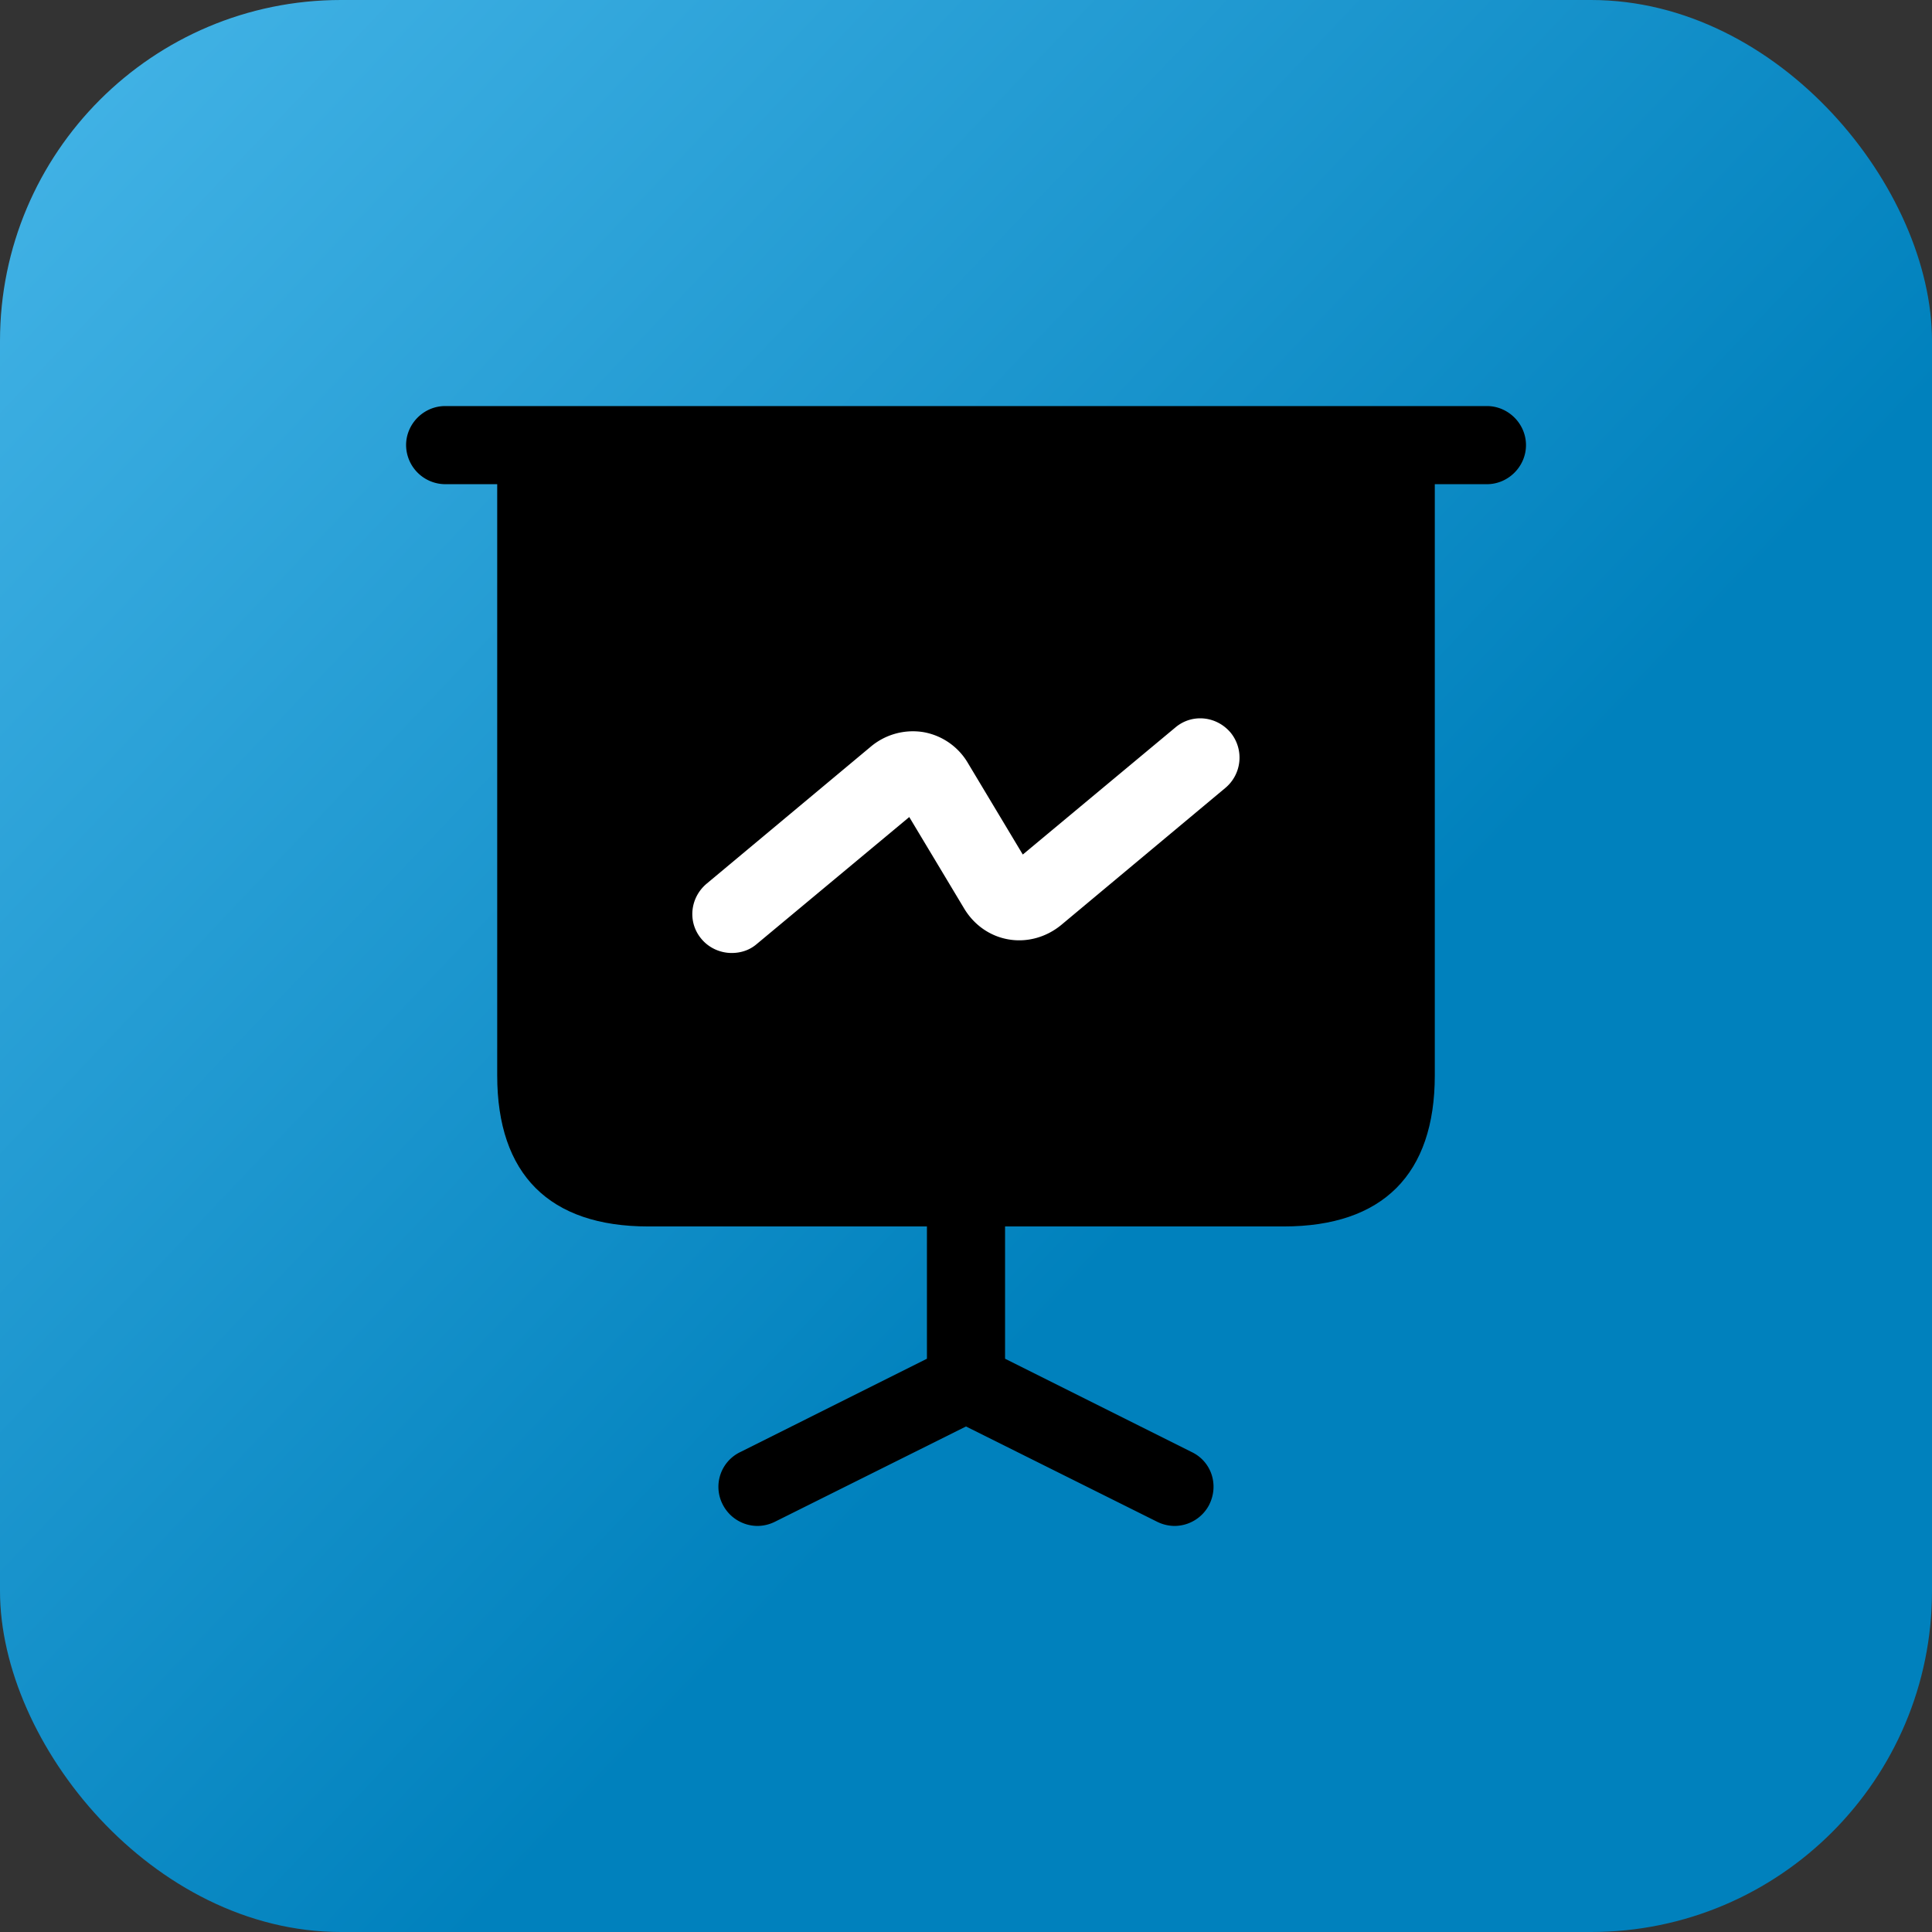
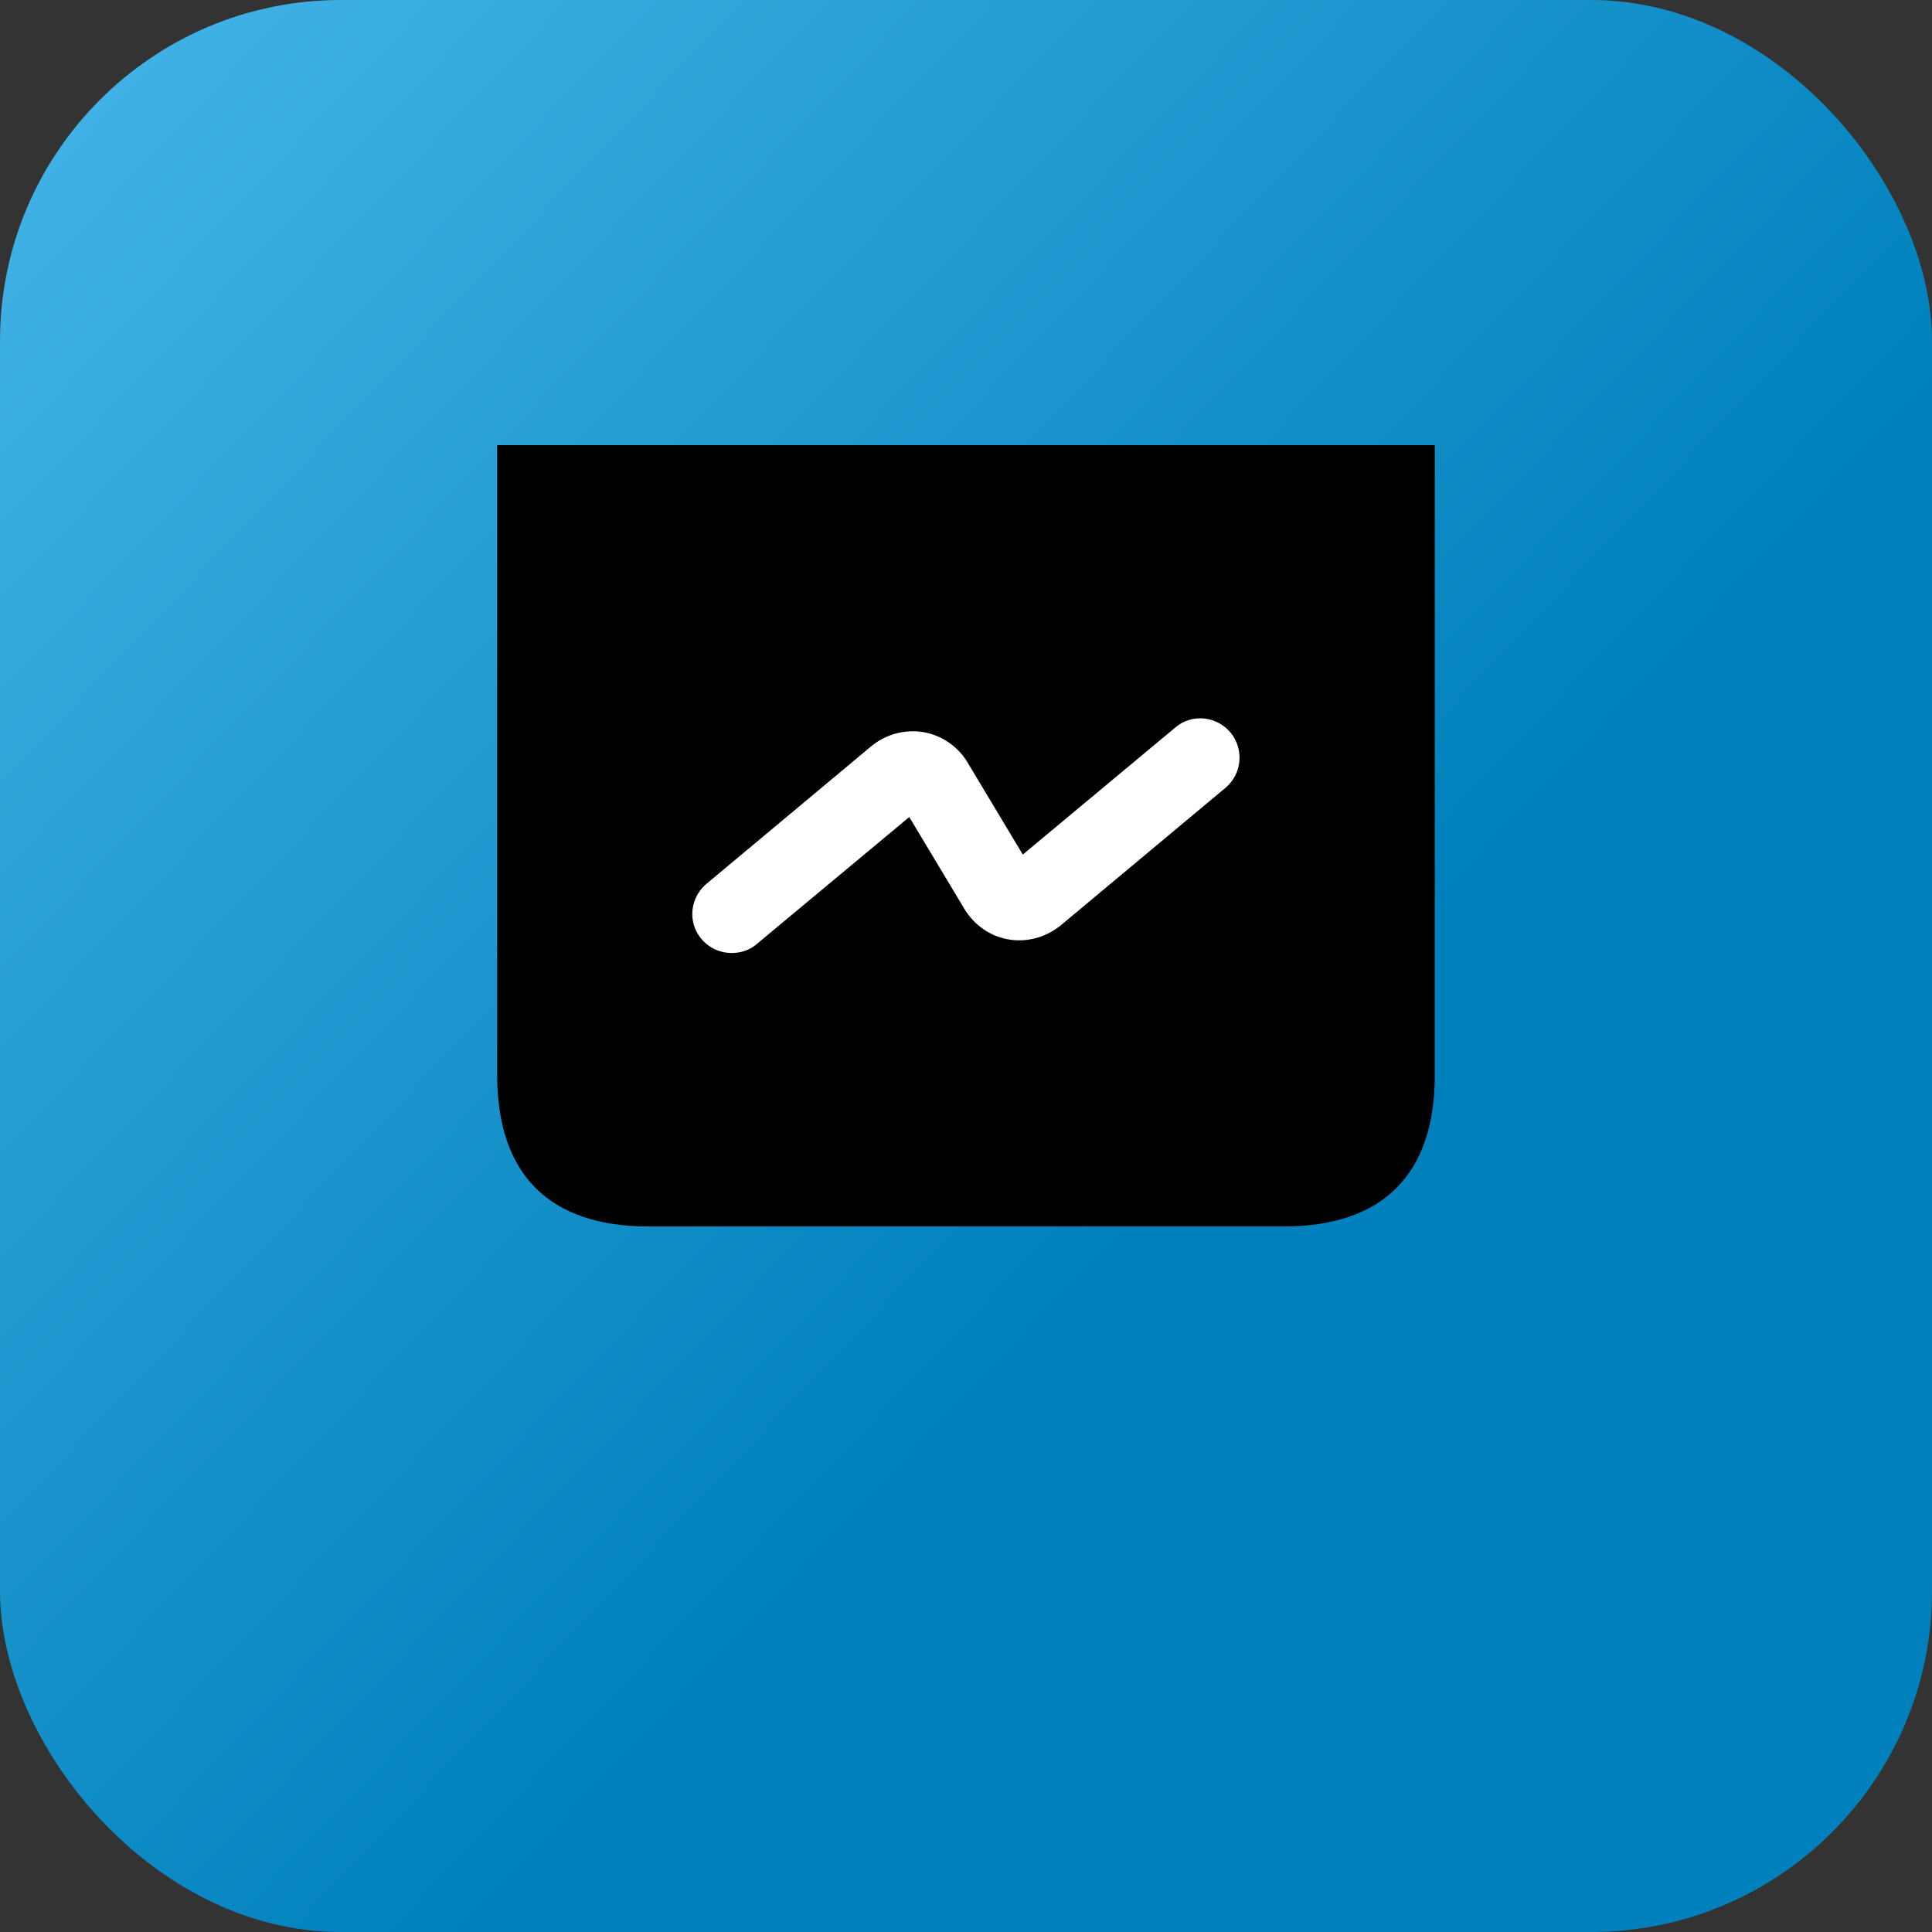
<svg xmlns="http://www.w3.org/2000/svg" width="68" height="68" viewBox="0 0 68 68" fill="none">
  <rect x="0" y="0" width="68" height="68" fill="#333333" stroke="none" />
  <rect width="68" height="68" rx="12" fill="url(#paint0_linear_3288_11466)" />
-   <path d="M52.335 17.042H15.668a1.385 1.385 0 0 1-1.375-1.375c0-.752.623-1.375 1.375-1.375h36.667c.751 0 1.375.623 1.375 1.375 0 .751-.624 1.375-1.375 1.375ZM42.563 52.957a1.38 1.38 0 0 1-1.228.751 1.4 1.4 0 0 1-.605-.146L34 50.207l-6.728 3.355a1.4 1.4 0 0 1-.605.146 1.38 1.38 0 0 1-1.228-.751 1.356 1.356 0 0 1 .623-1.852l6.563-3.282v-4.656h2.75v4.656l6.564 3.282c.696.33.971 1.155.623 1.852Z" fill="#000" />
  <path d="M17.5 15.667V37.85c0 3.483 1.833 5.317 5.317 5.317h22.366c3.484 0 5.317-1.834 5.317-5.317V15.667h-33Z" fill="#000" />
  <path d="m37.356 32.552 5.775-4.822a1.39 1.39 0 0 0 .183-1.943c-.495-.587-1.356-.679-1.943-.184l-5.372 4.474-1.925-3.209a2.27 2.27 0 0 0-1.576-1.1 2.305 2.305 0 0 0-1.852.514l-5.775 4.821c-.587.495-.678 1.357-.183 1.944.275.33.678.495 1.063.495.312 0 .623-.092.88-.312l5.372-4.473 1.925 3.208c.348.587.916.99 1.576 1.1.642.11 1.32-.073 1.852-.513Z" fill="#fff" />
  <defs>
    <linearGradient id="paint0_linear_3288_11466" x1="-82.671" y1="-69.607" x2="38.264" y2="45.14" gradientUnits="userSpaceOnUse">
      <stop stop-color="#E7F4BB" />
      <stop offset=".33" stop-color="#56DBC1" />
      <stop offset=".67" stop-color="#41B2E5" />
      <stop offset="1" stop-color="#0081BD" />
    </linearGradient>
  </defs>
</svg>